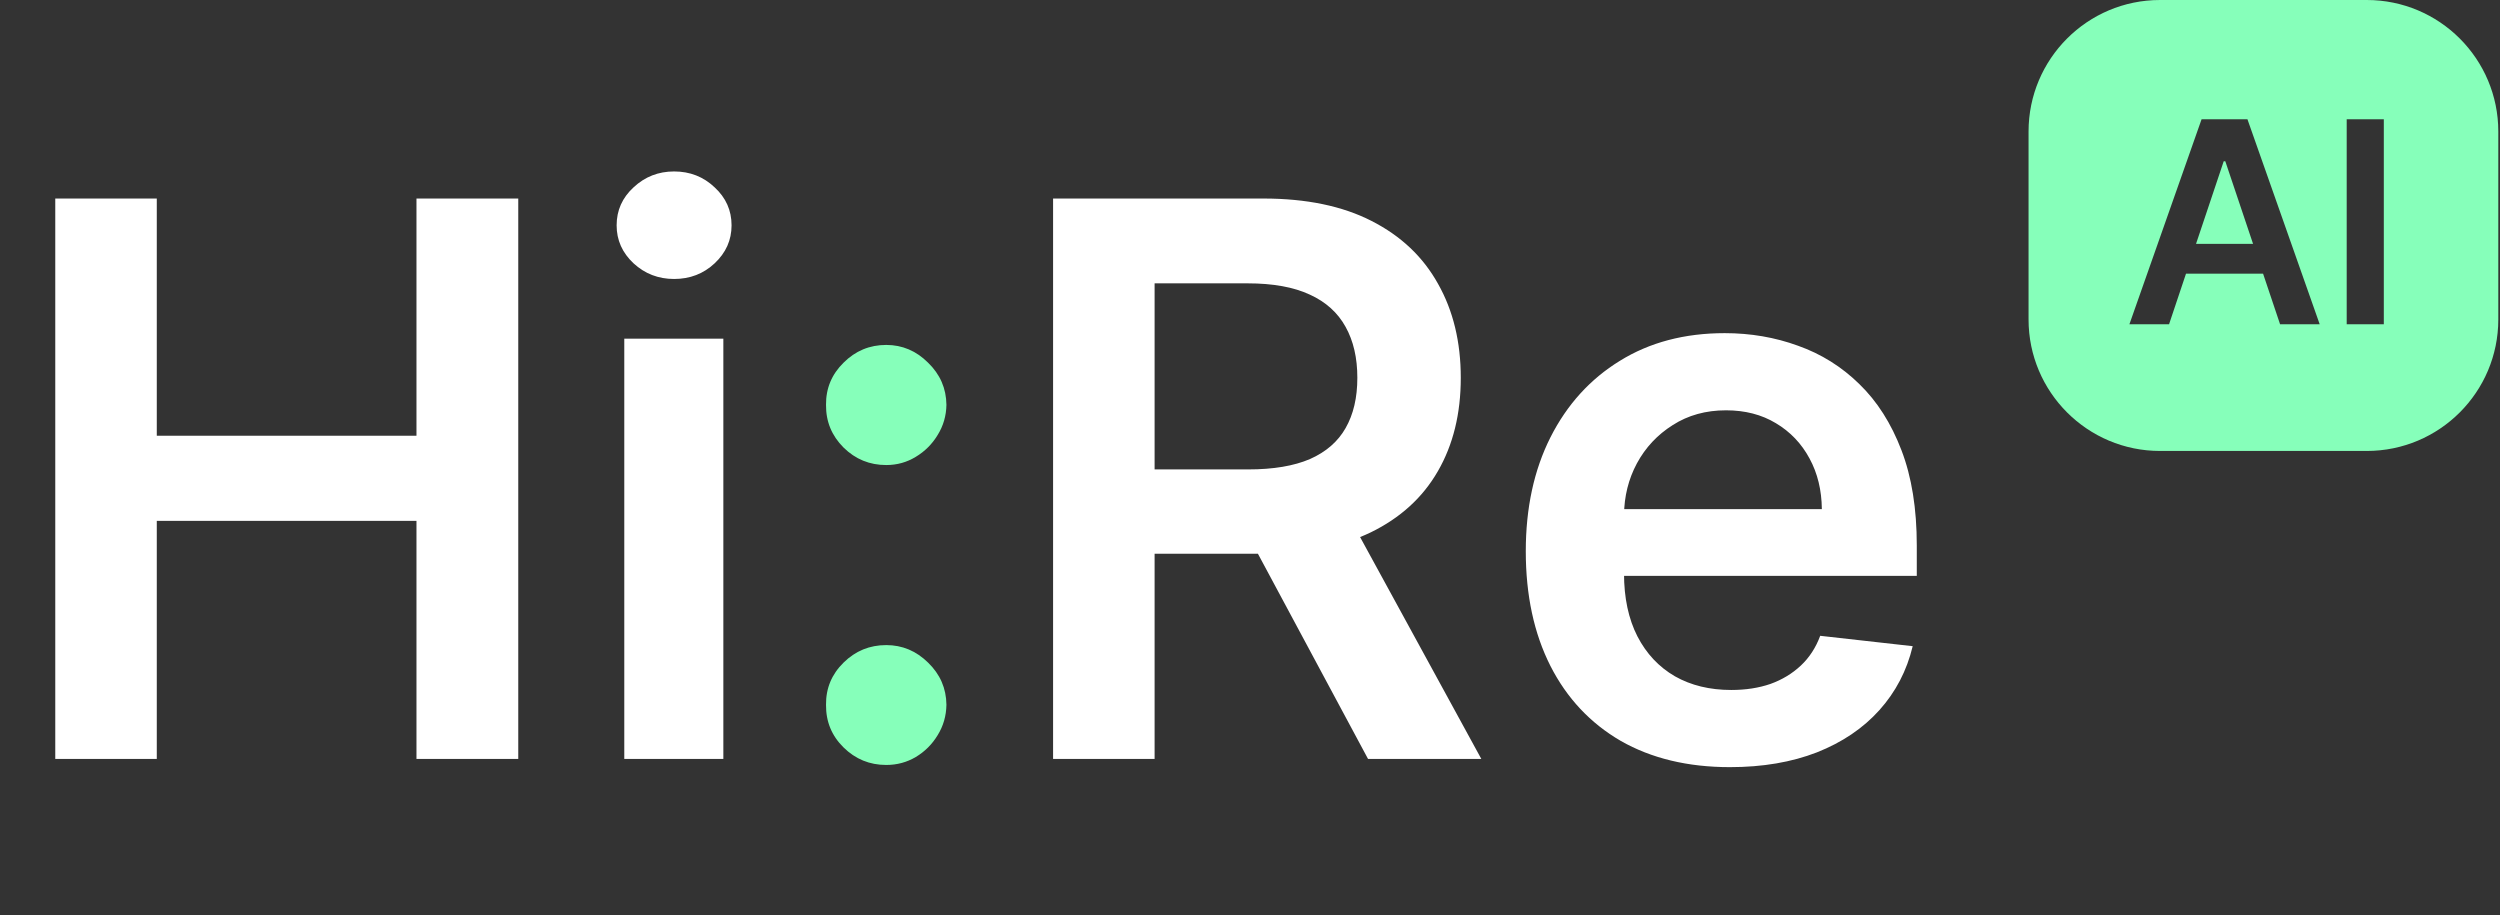
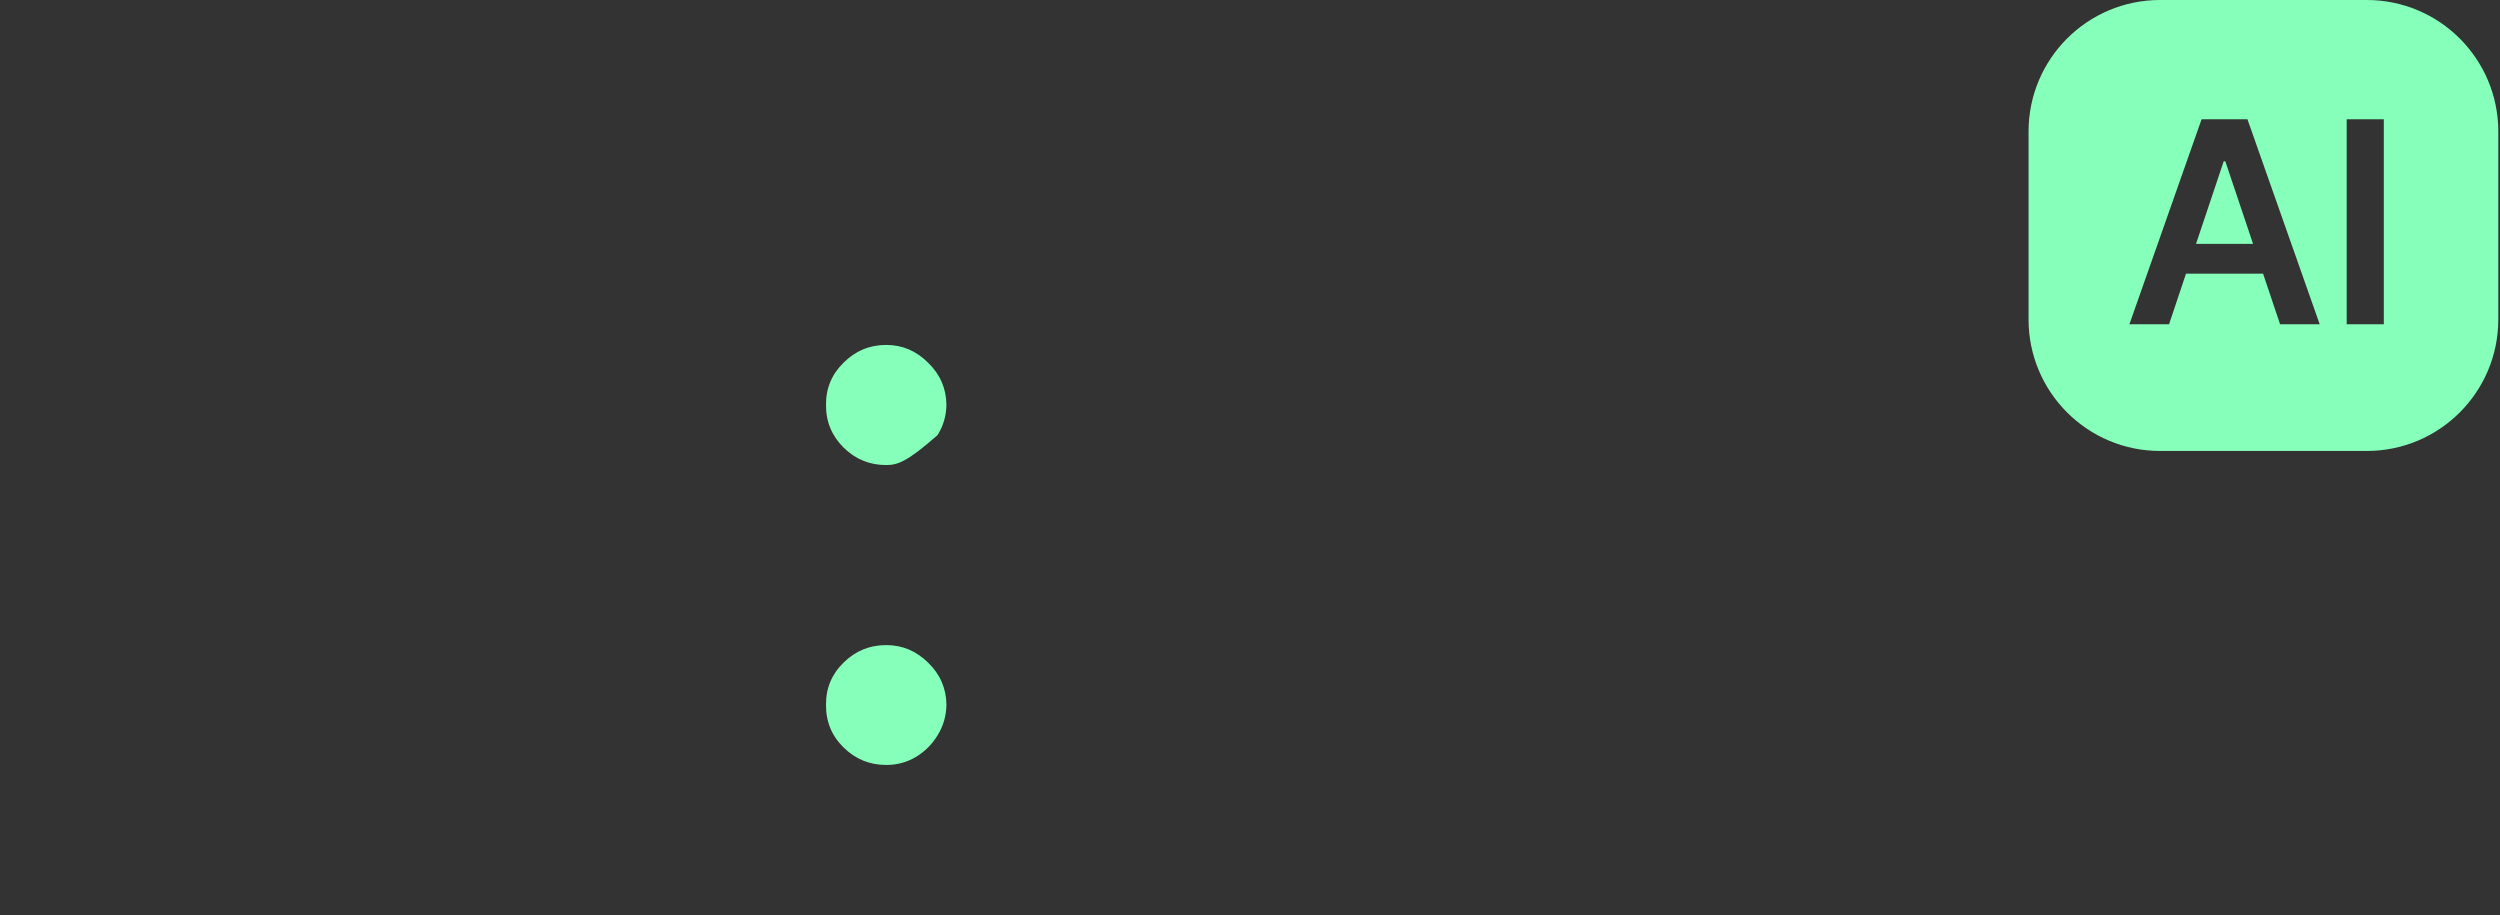
<svg xmlns="http://www.w3.org/2000/svg" width="112" height="41" viewBox="0 0 112 41" fill="none">
  <rect x="0" y="0" width="112" height="41" fill="#333333" stroke="none" />
  <g clip-path="url(#clip0_7673_3675)">
-     <path d="M2.476 34V8.894H7.024V19.522H18.658V8.894H23.218V34H18.658V23.335H7.024V34H2.476ZM27.968 34V15.171H32.406V34H27.968ZM30.199 12.498C29.497 12.498 28.892 12.265 28.385 11.799C27.878 11.325 27.625 10.758 27.625 10.095C27.625 9.425 27.878 8.857 28.385 8.392C28.892 7.918 29.497 7.681 30.199 7.681C30.91 7.681 31.515 7.918 32.014 8.392C32.52 8.857 32.774 9.425 32.774 10.095C32.774 10.758 32.52 11.325 32.014 11.799C31.515 12.265 30.91 12.498 30.199 12.498ZM47.178 34V8.894H56.592C58.521 8.894 60.139 9.229 61.447 9.899C62.763 10.569 63.756 11.509 64.426 12.719C65.104 13.92 65.443 15.322 65.443 16.924C65.443 18.534 65.1 19.931 64.413 21.116C63.735 22.293 62.734 23.204 61.41 23.85C60.086 24.487 58.46 24.806 56.531 24.806H49.826V21.03H55.918C57.046 21.03 57.969 20.875 58.689 20.564C59.408 20.246 59.939 19.784 60.282 19.179C60.634 18.566 60.809 17.814 60.809 16.924C60.809 16.033 60.634 15.273 60.282 14.643C59.931 14.006 59.396 13.524 58.676 13.197C57.957 12.862 57.03 12.694 55.894 12.694H51.726V34H47.178ZM60.147 22.624L66.363 34H61.288L55.183 22.624H60.147ZM77.5 34.368C75.612 34.368 73.981 33.975 72.608 33.191C71.244 32.398 70.194 31.279 69.458 29.832C68.722 28.377 68.355 26.665 68.355 24.696C68.355 22.759 68.722 21.059 69.458 19.596C70.202 18.125 71.24 16.981 72.572 16.164C73.904 15.338 75.469 14.925 77.267 14.925C78.427 14.925 79.522 15.113 80.552 15.489C81.59 15.857 82.505 16.429 83.298 17.206C84.099 17.982 84.728 18.971 85.186 20.172C85.644 21.365 85.872 22.787 85.872 24.438V25.799H70.439V22.808H81.619C81.61 21.958 81.427 21.202 81.067 20.54C80.707 19.87 80.205 19.343 79.559 18.959C78.922 18.574 78.178 18.382 77.328 18.382C76.421 18.382 75.624 18.603 74.938 19.044C74.251 19.477 73.716 20.05 73.332 20.761C72.956 21.463 72.764 22.236 72.756 23.078V25.689C72.756 26.784 72.956 27.724 73.356 28.508C73.757 29.285 74.317 29.881 75.036 30.298C75.755 30.706 76.597 30.911 77.561 30.911C78.207 30.911 78.791 30.821 79.314 30.641C79.837 30.453 80.291 30.179 80.675 29.82C81.059 29.46 81.349 29.015 81.545 28.484L85.689 28.949C85.427 30.044 84.928 31.001 84.193 31.818C83.466 32.627 82.534 33.256 81.398 33.706C80.262 34.147 78.963 34.368 77.5 34.368Z" fill="white" />
-     <path d="M39.703 34.27C38.959 34.27 38.322 34.008 37.791 33.485C37.259 32.962 36.998 32.325 37.006 31.573C36.998 30.837 37.259 30.208 37.791 29.685C38.322 29.162 38.959 28.9 39.703 28.9C40.422 28.9 41.047 29.162 41.578 29.685C42.118 30.208 42.392 30.837 42.4 31.573C42.392 32.071 42.261 32.525 42.008 32.934C41.762 33.342 41.435 33.669 41.027 33.914C40.626 34.151 40.185 34.27 39.703 34.27ZM39.703 20.834C38.959 20.834 38.322 20.573 37.791 20.05C37.259 19.518 36.998 18.881 37.006 18.137C36.998 17.402 37.259 16.772 37.791 16.249C38.322 15.718 38.959 15.453 39.703 15.453C40.422 15.453 41.047 15.718 41.578 16.249C42.118 16.772 42.392 17.402 42.4 18.137C42.392 18.628 42.261 19.077 42.008 19.486C41.762 19.894 41.435 20.221 41.027 20.466C40.626 20.712 40.185 20.834 39.703 20.834Z" fill="#86FFBA" />
+     <path d="M39.703 34.27C38.959 34.27 38.322 34.008 37.791 33.485C37.259 32.962 36.998 32.325 37.006 31.573C36.998 30.837 37.259 30.208 37.791 29.685C38.322 29.162 38.959 28.9 39.703 28.9C40.422 28.9 41.047 29.162 41.578 29.685C42.118 30.208 42.392 30.837 42.4 31.573C42.392 32.071 42.261 32.525 42.008 32.934C41.762 33.342 41.435 33.669 41.027 33.914C40.626 34.151 40.185 34.27 39.703 34.27ZM39.703 20.834C38.959 20.834 38.322 20.573 37.791 20.05C37.259 19.518 36.998 18.881 37.006 18.137C36.998 17.402 37.259 16.772 37.791 16.249C38.322 15.718 38.959 15.453 39.703 15.453C40.422 15.453 41.047 15.718 41.578 16.249C42.118 16.772 42.392 17.402 42.4 18.137C42.392 18.628 42.261 19.077 42.008 19.486C40.626 20.712 40.185 20.834 39.703 20.834Z" fill="#86FFBA" />
    <path fill-rule="evenodd" clip-rule="evenodd" d="M96.771 0C93.517 0 90.879 2.638 90.879 5.893V14.31C90.879 17.565 93.517 20.203 96.771 20.203H106.031C109.285 20.203 111.924 17.565 111.924 14.31V5.893C111.924 2.638 109.285 0 106.031 0H96.771ZM95.398 14.526H97.174L97.933 12.261H101.386L102.147 14.526H103.922L100.685 5.342H98.631L95.398 14.526ZM100.937 10.925L99.694 7.226H99.622L98.382 10.925H100.937ZM106.795 14.526V5.342H105.132V14.526H106.795Z" fill="#86FFBA" />
  </g>
  <defs>
    <clipPath id="clip0_7673_3675">
      <rect width="112" height="41" fill="white" />
    </clipPath>
  </defs>
</svg>